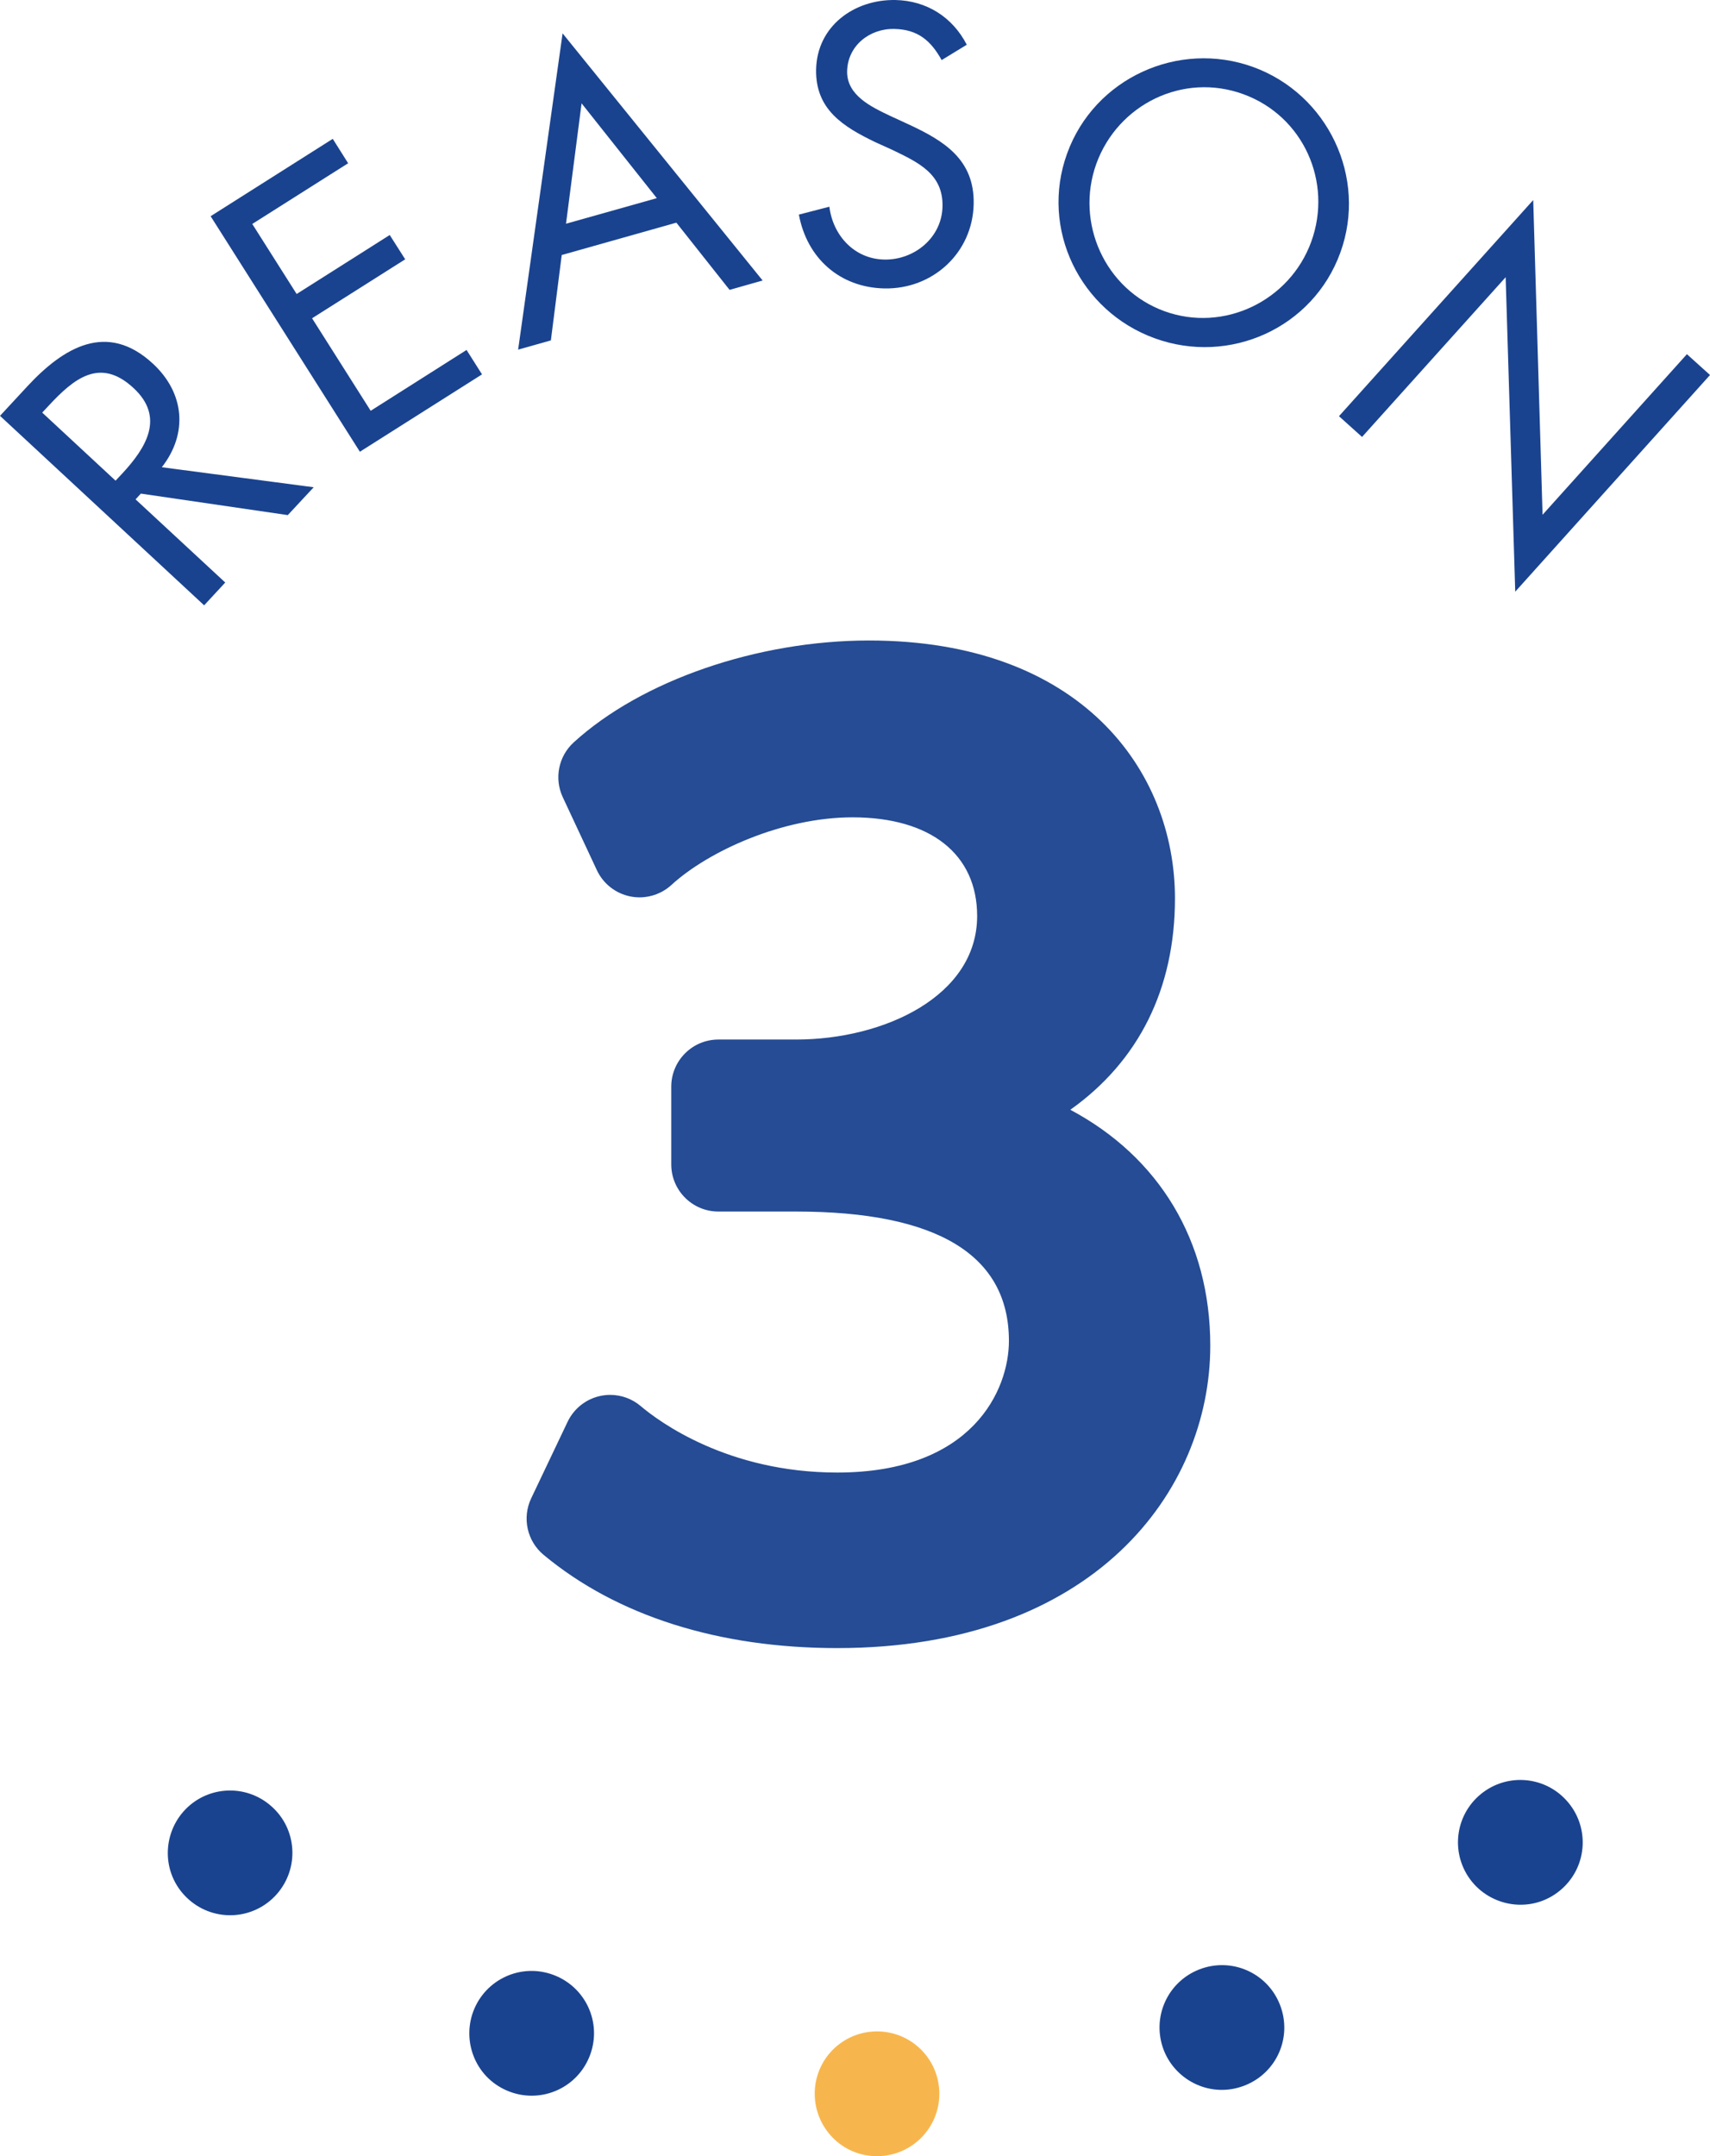
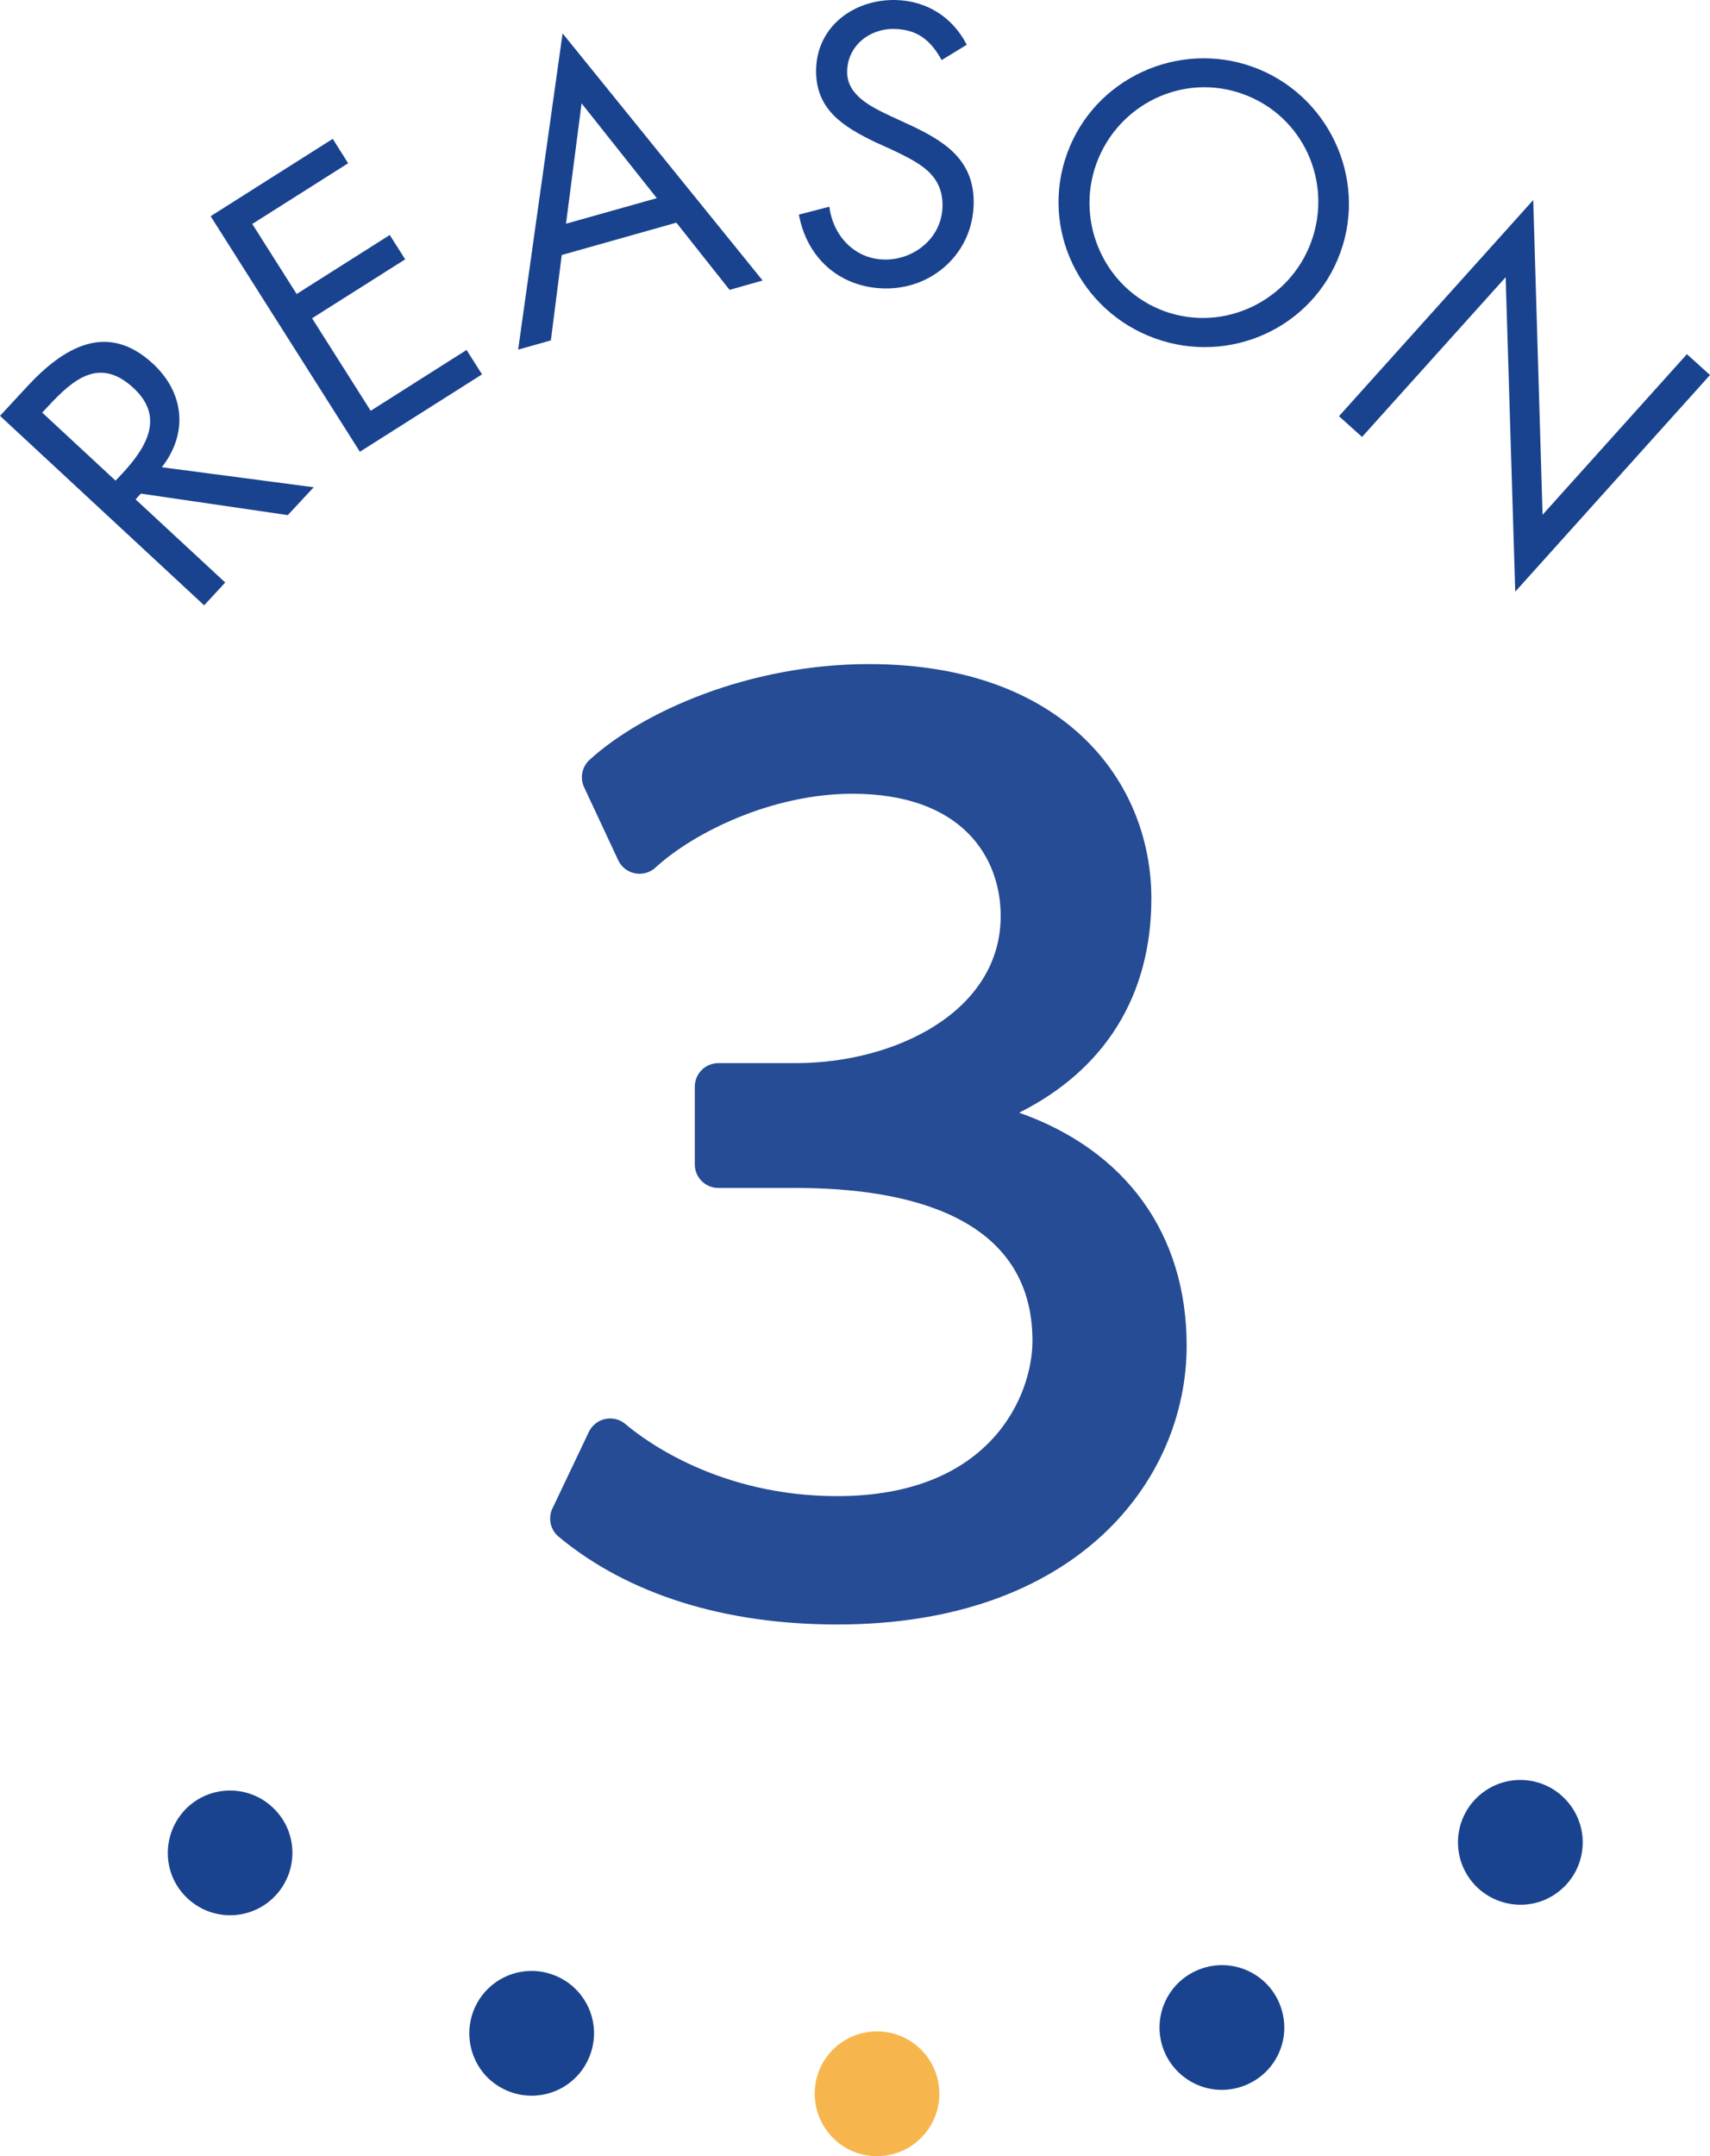
<svg xmlns="http://www.w3.org/2000/svg" version="1.1" id="レイヤー_1" x="0px" y="0px" width="101.547px" height="128px" viewBox="0 0 101.547 128" enable-background="new 0 0 101.547 128" xml:space="preserve">
  <g>
    <g>
      <path fill="#1A438F" d="M87.543,111.86c-1.377-1.521-1.262-3.856,0.253-5.233c1.521-1.375,3.855-1.262,5.231,0.26    c1.375,1.516,1.262,3.852-0.254,5.227C91.203,113.537,88.873,113.317,87.543,111.86z" />
      <path fill="#1A438F" d="M69.113,121.715c-0.744-1.916,0.192-4.051,2.101-4.799c1.909-0.746,4.051,0.188,4.796,2.098    c0.748,1.914-0.189,4.047-2.101,4.793C71.939,124.577,69.834,123.549,69.113,121.715z" />
      <path fill="#F7B64D" d="M48.382,124.327c-0.021-2.052,1.621-3.714,3.667-3.734c2.05-0.016,3.716,1.624,3.733,3.673    c0.017,2.045-1.621,3.715-3.671,3.734C49.993,128.016,48.399,126.301,48.382,124.327z" />
      <path fill="#1A438F" d="M28.101,119.416c0.717-1.922,2.843-2.893,4.76-2.178c1.92,0.715,2.896,2.837,2.18,4.756    c-0.713,1.922-2.838,2.895-4.758,2.184C28.293,123.439,27.415,121.27,28.101,119.416z" />
      <path fill="#1A438F" d="M10.886,107.549c1.348-1.533,3.682-1.686,5.218-0.332c1.539,1.346,1.688,3.678,0.34,5.221    c-1.352,1.539-3.683,1.688-5.222,0.336C9.634,111.377,9.583,109.037,10.886,107.549z" />
    </g>
    <g opacity="0.95">
      <g>
        <path fill="#1A438F" d="M49.718,96.437c-6.719,0-12.439-1.801-16.542-5.21c-0.493-0.409-0.645-1.1-0.37-1.678l2.163-4.544     c0.187-0.392,0.545-0.676,0.969-0.767c0.098-0.021,0.197-0.031,0.295-0.031c0.328,0,0.649,0.115,0.904,0.331     c1.187,1.004,5.6,4.279,12.581,4.279c9.171,0,11.594-6.029,11.594-9.216c0-7.502-7.634-9.078-14.039-9.078h-4.613     c-0.773,0-1.4-0.626-1.4-1.4v-4.611c0-0.773,0.626-1.4,1.4-1.4h4.613c5.891,0,12.152-3.061,12.152-8.733     c0-3.509-2.312-7.258-8.799-7.258c-4.751,0-9.397,2.272-11.702,4.383c-0.26,0.238-0.599,0.367-0.945,0.367     c-0.091,0-0.182-0.009-0.273-0.027c-0.437-0.087-0.807-0.376-0.995-0.78l-2.024-4.33c-0.26-0.555-0.128-1.214,0.325-1.627     c3.1-2.829,9.433-5.683,16.591-5.683c11.584,0,16.77,6.985,16.77,13.908c0,5.766-2.752,10.167-7.851,12.723     c6.307,2.224,9.947,7.171,9.947,13.831C70.47,87.857,63.976,96.437,49.718,96.437z" />
-         <path fill="#1A438F" d="M51.604,40.823c10.41,0,15.37,6.012,15.37,12.508c0,6.153-3.425,10.966-11.04,12.927v0.141     c7.13,0.977,13.136,5.238,13.136,13.486c0,6.91-5.59,15.152-19.352,15.152c-6.568,0-11.945-1.811-15.648-4.887l2.163-4.544     c2.728,2.308,7.478,4.61,13.485,4.61c9.36,0,12.994-6.004,12.994-10.616c0-8.242-7.893-10.478-15.438-10.478h-4.613v-4.611h4.613     c6.703,0,13.552-3.559,13.552-10.133c0-4.676-3.356-8.658-10.199-8.658c-5.102,0-10.13,2.445-12.647,4.75l-2.024-4.33     C39.099,43.273,45.174,40.823,51.604,40.823 M51.604,38.023c-6.625,0-13.508,2.374-17.535,6.049     c-0.905,0.826-1.168,2.144-0.649,3.254l2.024,4.33c0.377,0.808,1.117,1.387,1.991,1.561c0.181,0.036,0.364,0.054,0.545,0.054     c0.693,0,1.37-0.258,1.891-0.735c2.179-1.995,6.574-4.015,10.757-4.015c4.633,0,7.399,2.19,7.399,5.858     c0,4.763-5.54,7.333-10.752,7.333h-4.613c-1.546,0-2.8,1.253-2.8,2.8v4.611c0,1.546,1.253,2.8,2.8,2.8h4.613     c8.386,0,12.639,2.583,12.639,7.678c0,2.903-2.147,7.816-10.194,7.816c-6.504,0-10.582-3.022-11.676-3.948     c-0.51-0.432-1.153-0.662-1.809-0.662c-0.196,0-0.394,0.021-0.589,0.063c-0.849,0.183-1.565,0.75-1.939,1.534l-2.163,4.544     c-0.55,1.157-0.246,2.539,0.739,3.357c4.357,3.62,10.387,5.533,17.437,5.533c15.22,0,22.151-9.306,22.151-17.952     c0-6.239-3.054-11.205-8.311-14.005c4.053-2.88,6.214-7.17,6.214-12.549C69.773,45.711,64.155,38.023,51.604,38.023     L51.604,38.023z" />
      </g>
    </g>
    <g>
      <path fill="#1A438F" d="M13.376,34.581l-1.253,1.354L0,24.686l1.626-1.754c2.134-2.301,4.727-3.877,7.461-1.337    c1.866,1.73,2.094,4.13,0.523,6.142l9.019,1.189l-1.539,1.653l-8.726-1.276l-0.313,0.342L13.376,34.581z M6.862,28.535    l0.391-0.416c1.415-1.524,2.561-3.34,0.676-5.084c-1.99-1.846-3.543-0.564-5.049,1.06l-0.373,0.399L6.862,28.535z" />
      <path fill="#1A438F" d="M12.508,12.835l7.252-4.593l0.914,1.449l-5.693,3.604l2.635,4.158l5.528-3.502l0.918,1.443l-5.53,3.5    l3.481,5.492l5.693-3.611l0.918,1.449l-7.253,4.593L12.508,12.835z" />
      <path fill="#1A438F" d="M33.358,15.139l-0.645,5.068l-1.944,0.549l2.64-18.775l11.878,14.67l-1.962,0.557l-3.16-3.99    L33.358,15.139z M34.537,6.135l-0.925,7.146l5.392-1.518L34.537,6.135z" />
      <path fill="#1A438F" d="M55.919,3.567c-0.637-1.149-1.412-1.823-2.819-1.849c-1.468-0.027-2.763,1-2.794,2.512    c-0.026,1.426,1.431,2.114,2.54,2.642l1.093,0.504c2.132,0.987,3.934,2.097,3.882,4.733c-0.057,2.896-2.427,5.072-5.305,5.014    c-2.656-0.056-4.599-1.806-5.075-4.383l1.811-0.469c0.207,1.695,1.474,3.102,3.255,3.137c1.775,0.039,3.431-1.293,3.463-3.16    c0.04-1.938-1.462-2.617-2.988-3.354l-1.001-0.453c-1.912-0.922-3.563-1.944-3.517-4.315c0.051-2.571,2.255-4.169,4.712-4.125    c1.846,0.038,3.389,1.011,4.235,2.655L55.919,3.567z" />
      <path fill="#1A438F" d="M79.596,14.994c-1.625,4.482-6.587,6.703-11.025,5.087c-4.438-1.606-6.828-6.496-5.2-10.972    c1.615-4.463,6.601-6.74,11.042-5.133C78.85,5.589,81.214,10.535,79.596,14.994z M65.107,9.717    c-1.271,3.51,0.515,7.477,4.045,8.758c3.531,1.281,7.443-0.615,8.717-4.13c1.282-3.534-0.471-7.46-4.042-8.756    C70.257,4.289,66.391,6.191,65.107,9.717z" />
      <path fill="#1A438F" d="M91.049,11.876l0.555,18.683l8.572-9.533l1.372,1.236L89.981,35.125l-0.569-18.668l-8.528,9.482    l-1.37-1.232L91.049,11.876z" />
    </g>
  </g>
</svg>